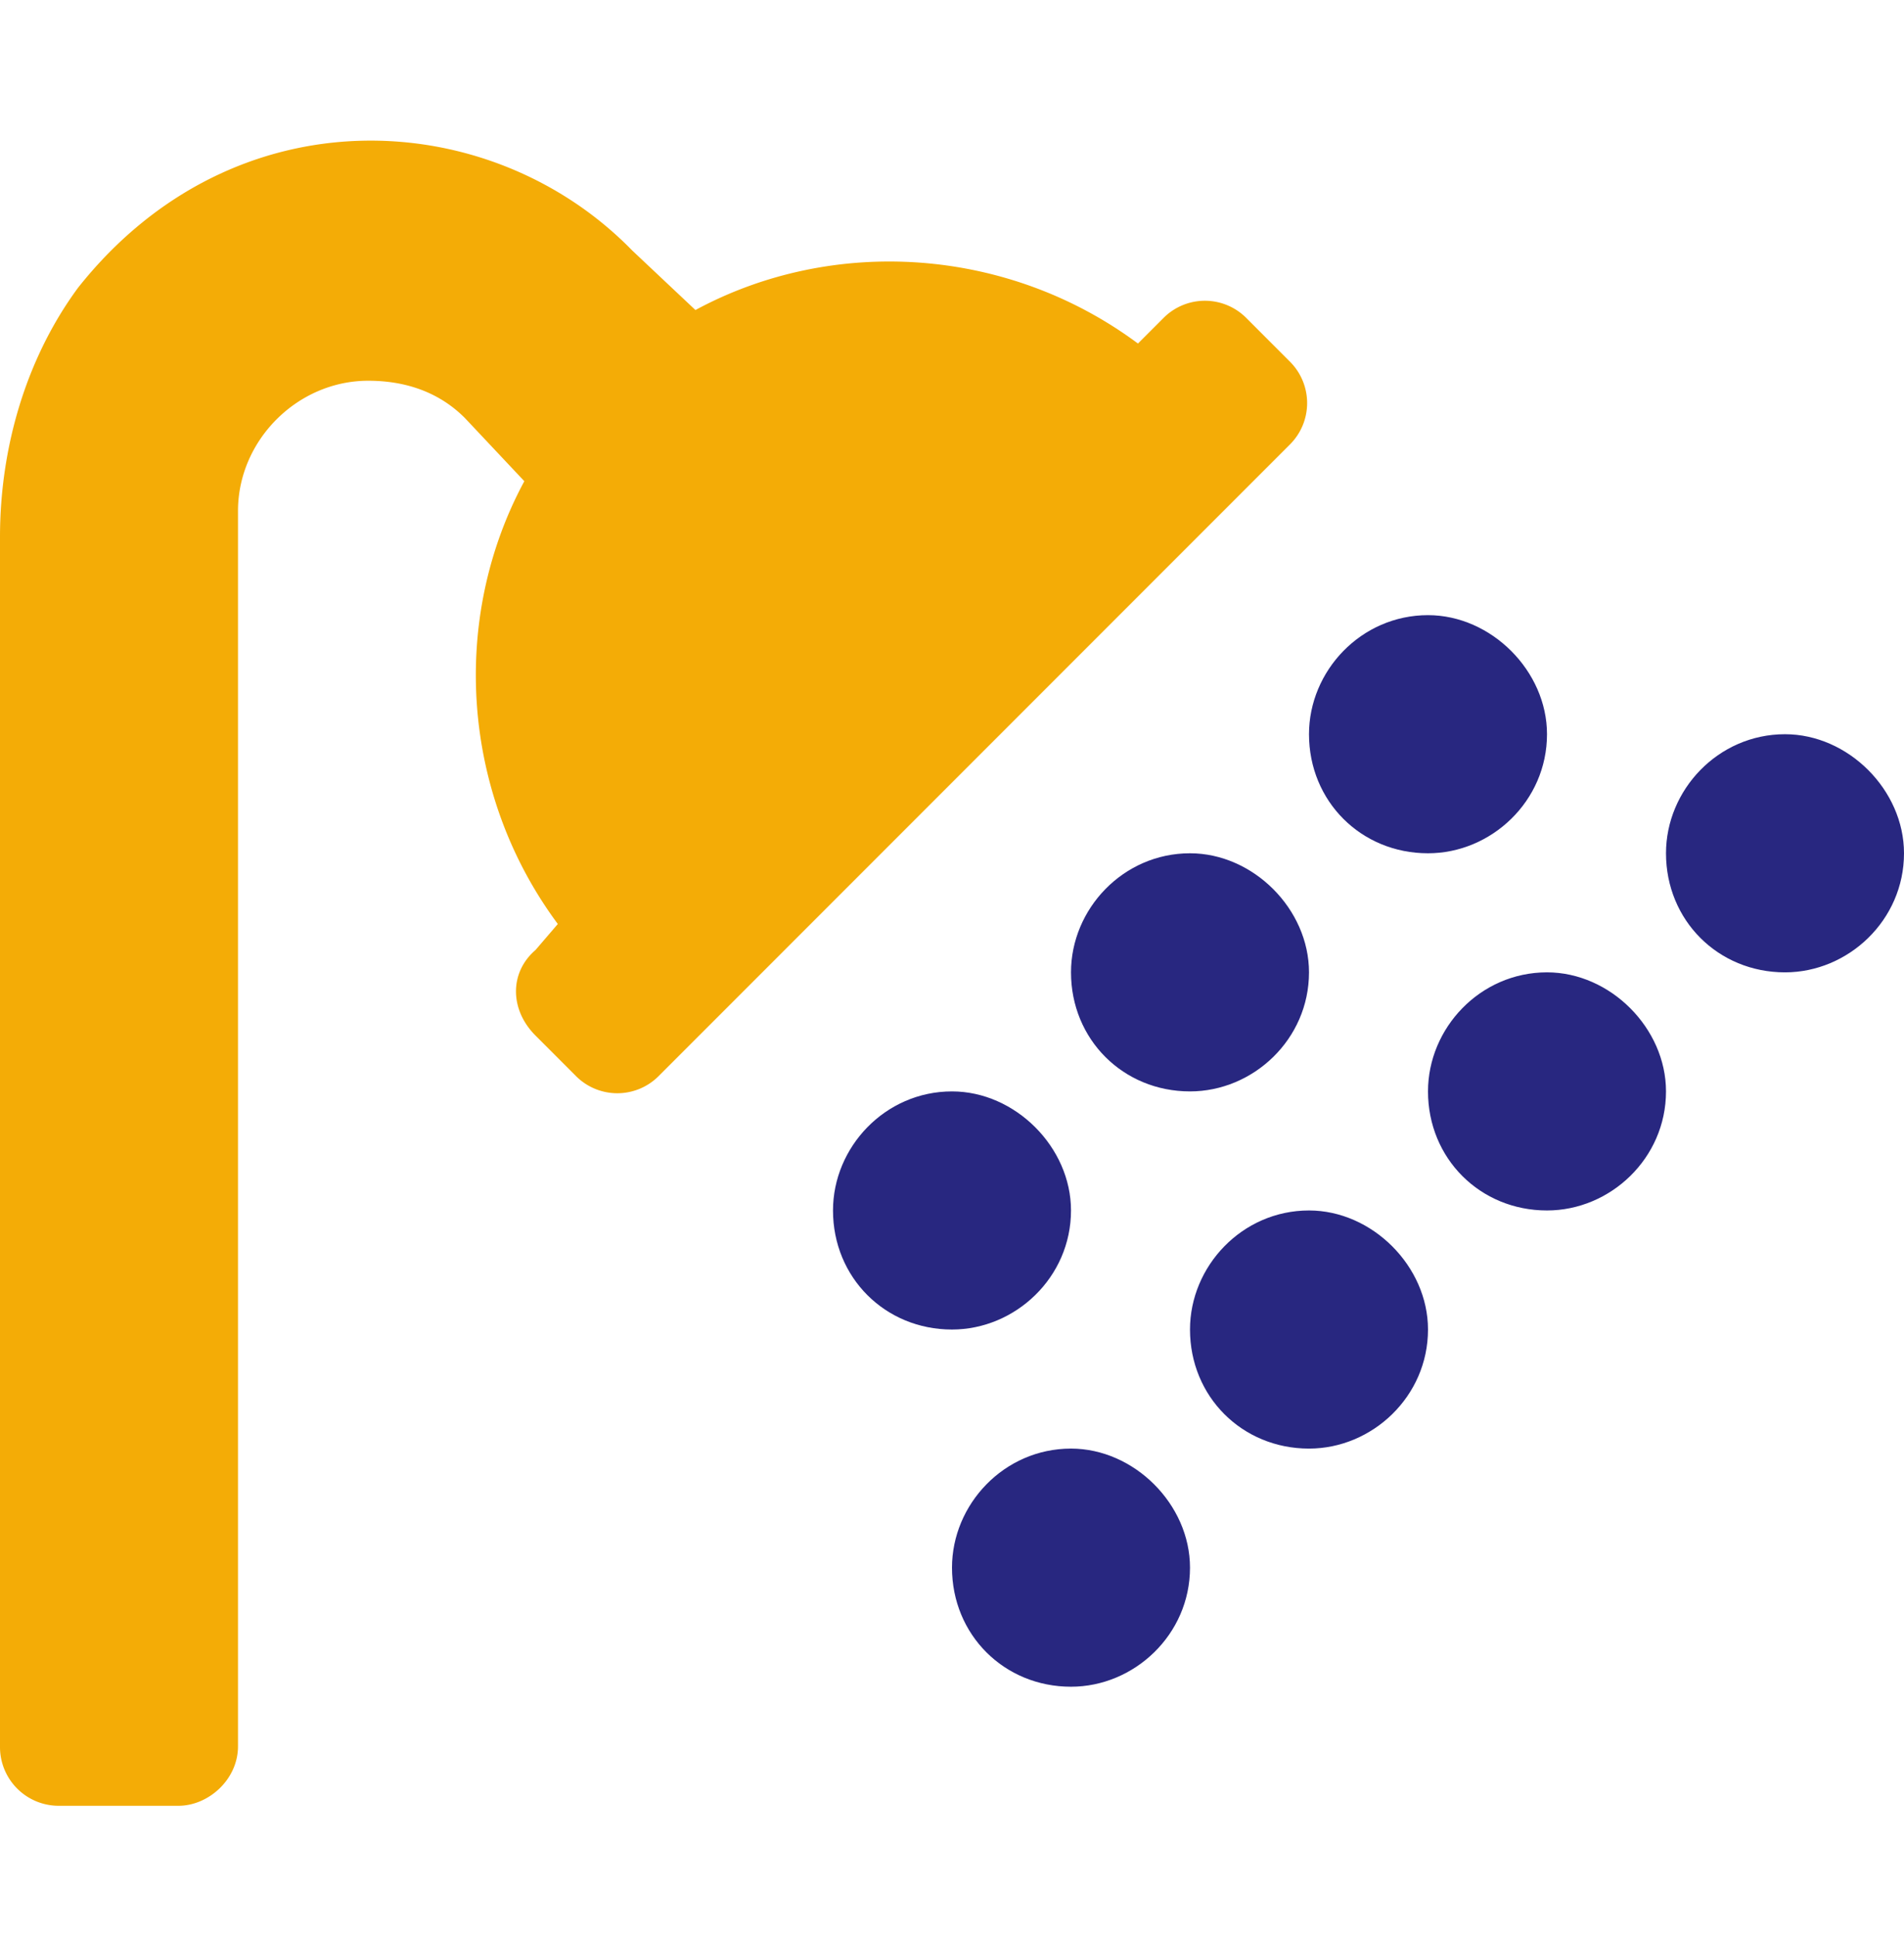
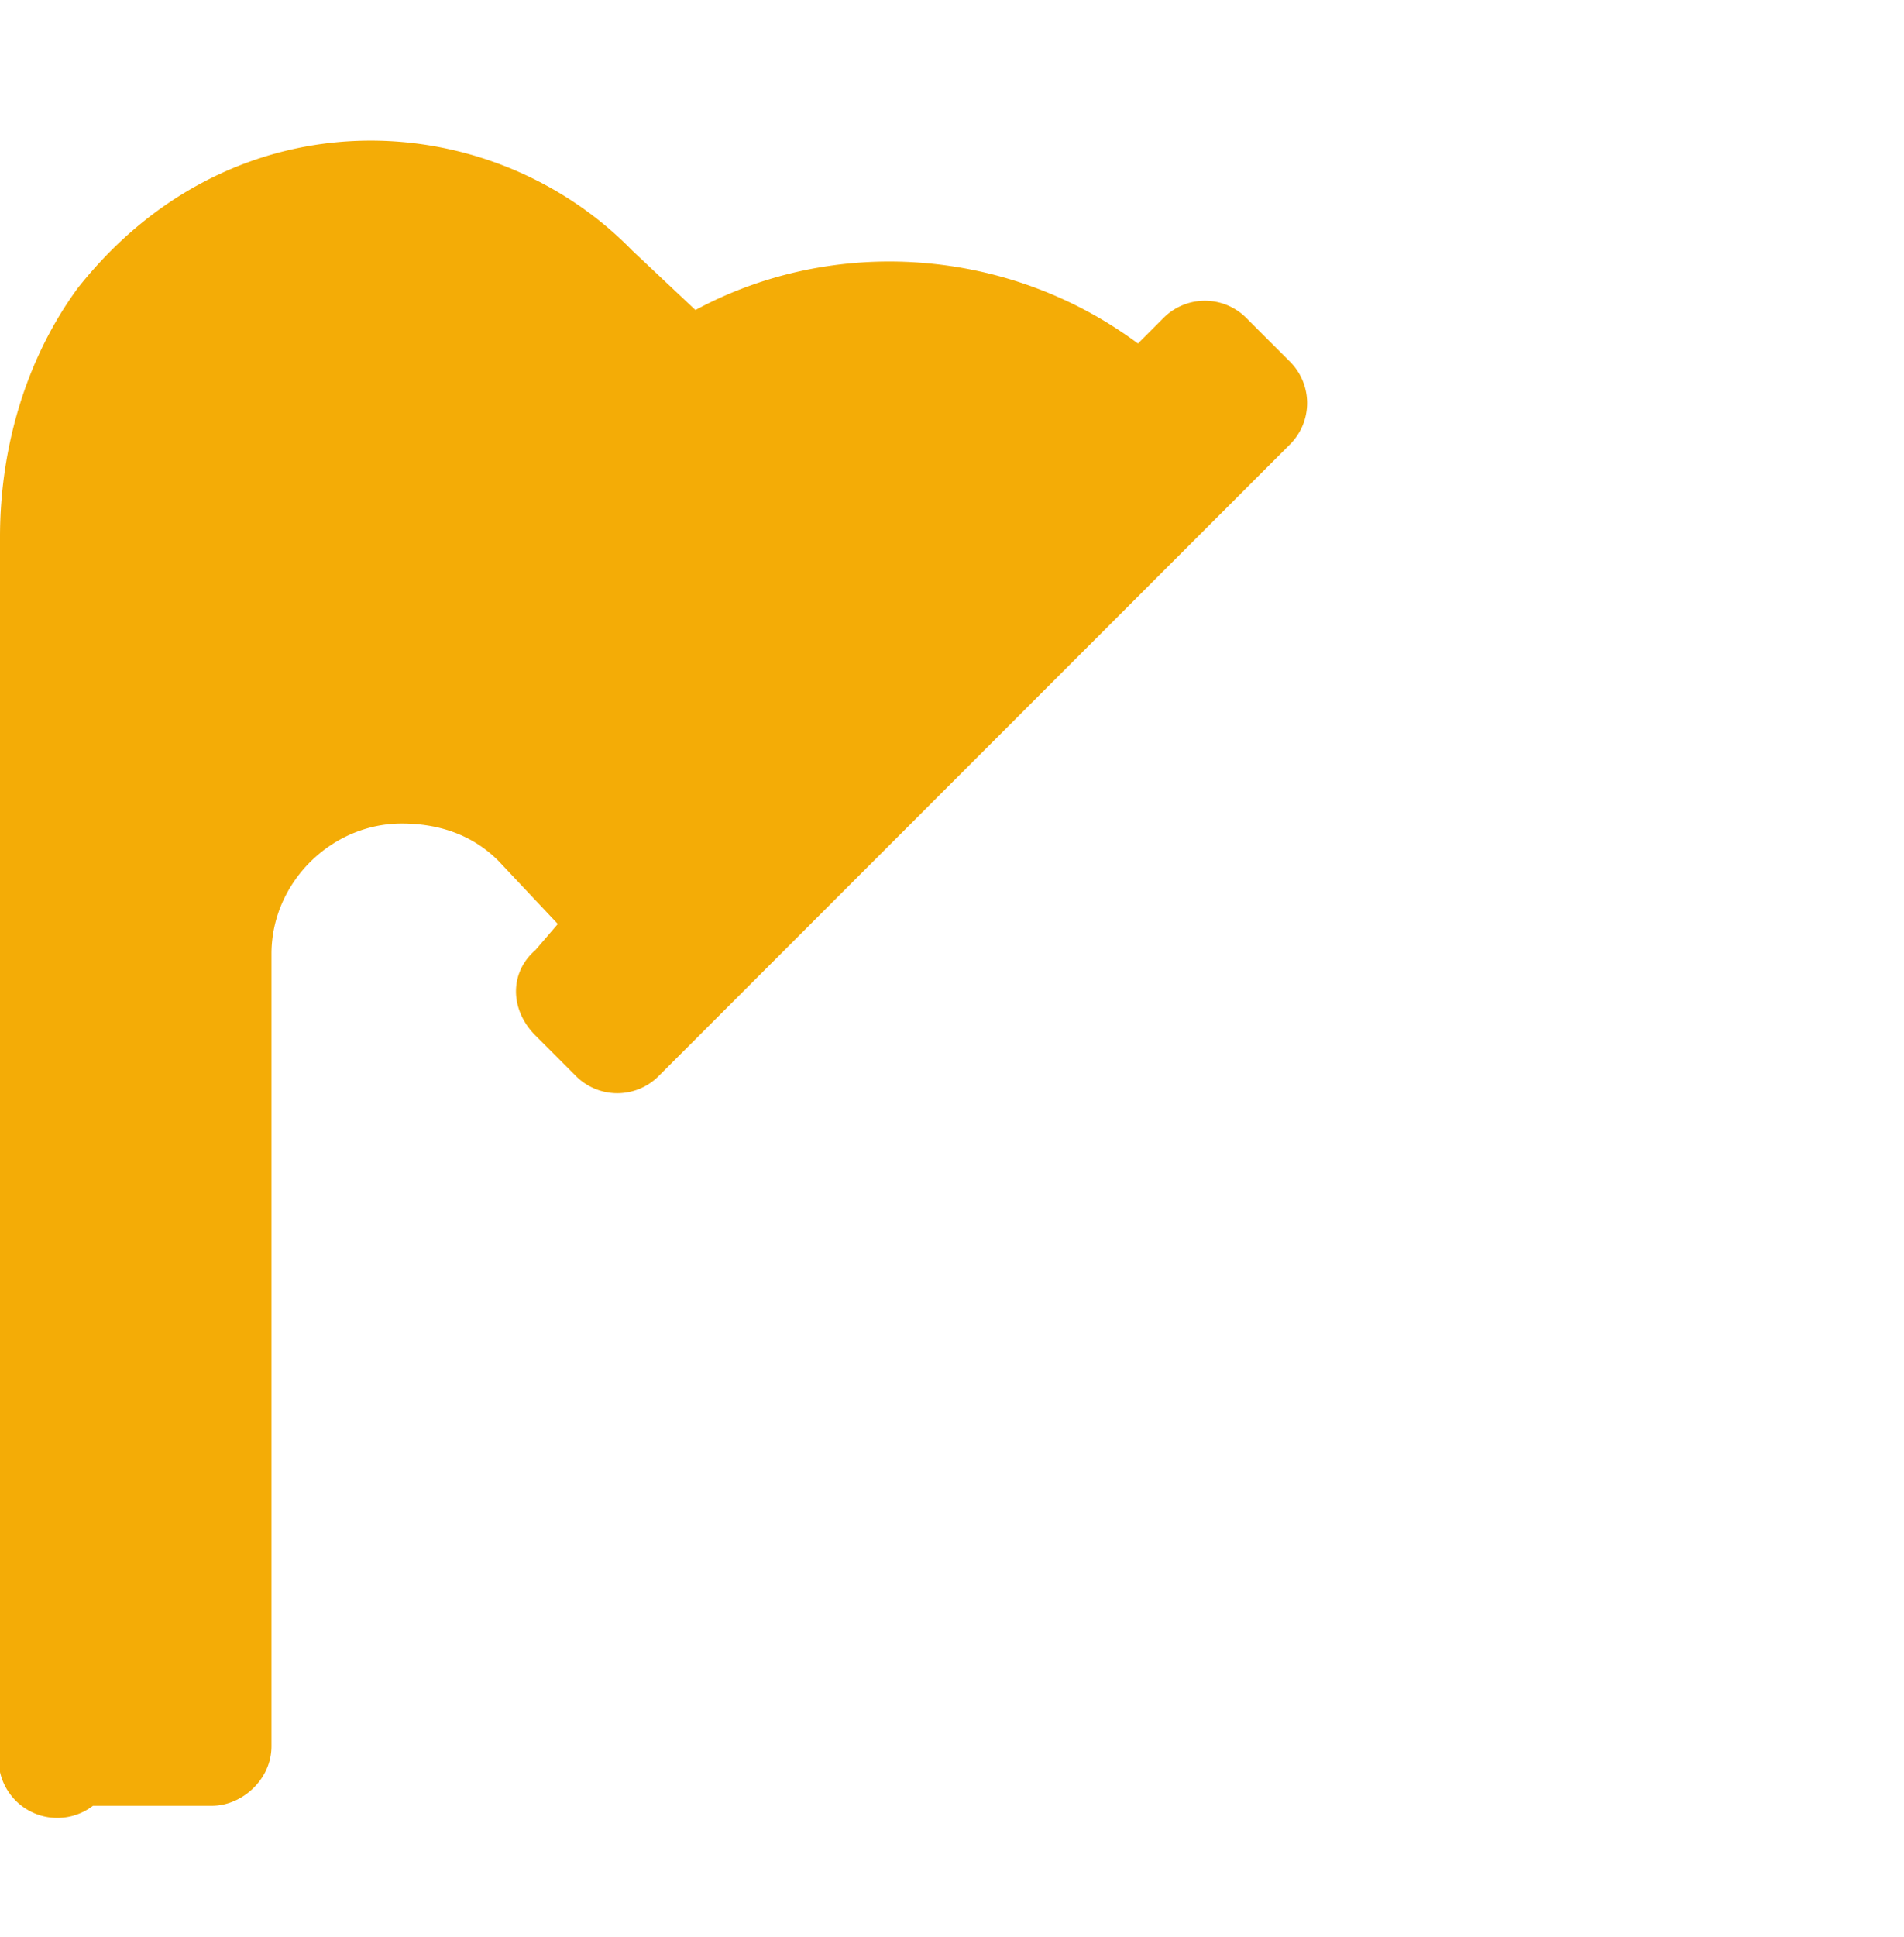
<svg xmlns="http://www.w3.org/2000/svg" width="60" height="61" viewBox="0 0 60 61" fill="none">
-   <path d="M33.75 45.625c1.992 0 3.75 1.758 3.75 3.75 0 2.11-1.758 3.75-3.75 3.75-2.11 0-3.75-1.64-3.75-3.75 0-1.992 1.64-3.75 3.75-3.75m15-15c1.992 0 3.75 1.758 3.75 3.75 0 2.11-1.758 3.75-3.75 3.75-2.11 0-3.75-1.64-3.75-3.75 0-1.992 1.64-3.75 3.75-3.75m7.5-7.5c1.992 0 3.75 1.758 3.75 3.75 0 2.11-1.758 3.75-3.75 3.75-2.11 0-3.75-1.64-3.75-3.75 0-1.992 1.64-3.75 3.75-3.75m-22.5 15c0 2.11-1.758 3.75-3.75 3.75-2.11 0-3.75-1.64-3.75-3.75 0-1.992 1.64-3.75 3.75-3.75 1.992 0 3.75 1.758 3.75 3.75m3.75-11.25c1.992 0 3.75 1.758 3.75 3.75 0 2.11-1.758 3.75-3.75 3.75-2.11 0-3.75-1.64-3.75-3.75 0-1.992 1.64-3.75 3.75-3.75m7.5 0c-2.11 0-3.75-1.64-3.75-3.75 0-1.992 1.64-3.75 3.75-3.75 1.992 0 3.75 1.758 3.75 3.75 0 2.11-1.758 3.75-3.75 3.75m-3.75 11.25c1.992 0 3.75 1.758 3.75 3.75 0 2.11-1.758 3.75-3.75 3.75-2.11 0-3.75-1.64-3.75-3.75 0-1.992 1.64-3.75 3.75-3.75" fill="#282780" />
-   <path d="M40.664 11.406a1.84 1.84 0 0 1 0 2.578L20.742 33.906a1.84 1.84 0 0 1-2.578 0l-1.289-1.29c-.82-.82-.82-1.991 0-2.694l.703-.82c-3.047-4.102-3.398-9.61-1.055-13.946l-1.875-1.992c-.82-.82-1.875-1.172-3.046-1.172-2.227 0-4.102 1.875-4.102 4.101V55c0 1.054-.937 1.875-1.875 1.875h-3.75A1.85 1.85 0 0 1 0 55V16.914c0-2.813.82-5.625 2.46-7.852C7.384 2.852 15.47 3.32 19.923 7.89l1.992 1.875c4.336-2.343 9.844-1.992 13.945 1.055l.82-.82a1.84 1.84 0 0 1 2.579 0z" fill="#F4AC06" />
+   <path d="M40.664 11.406a1.84 1.84 0 0 1 0 2.578L20.742 33.906a1.84 1.84 0 0 1-2.578 0l-1.289-1.29c-.82-.82-.82-1.991 0-2.694l.703-.82l-1.875-1.992c-.82-.82-1.875-1.172-3.046-1.172-2.227 0-4.102 1.875-4.102 4.101V55c0 1.054-.937 1.875-1.875 1.875h-3.75A1.85 1.85 0 0 1 0 55V16.914c0-2.813.82-5.625 2.46-7.852C7.384 2.852 15.47 3.32 19.923 7.89l1.992 1.875c4.336-2.343 9.844-1.992 13.945 1.055l.82-.82a1.84 1.84 0 0 1 2.579 0z" fill="#F4AC06" />
</svg>